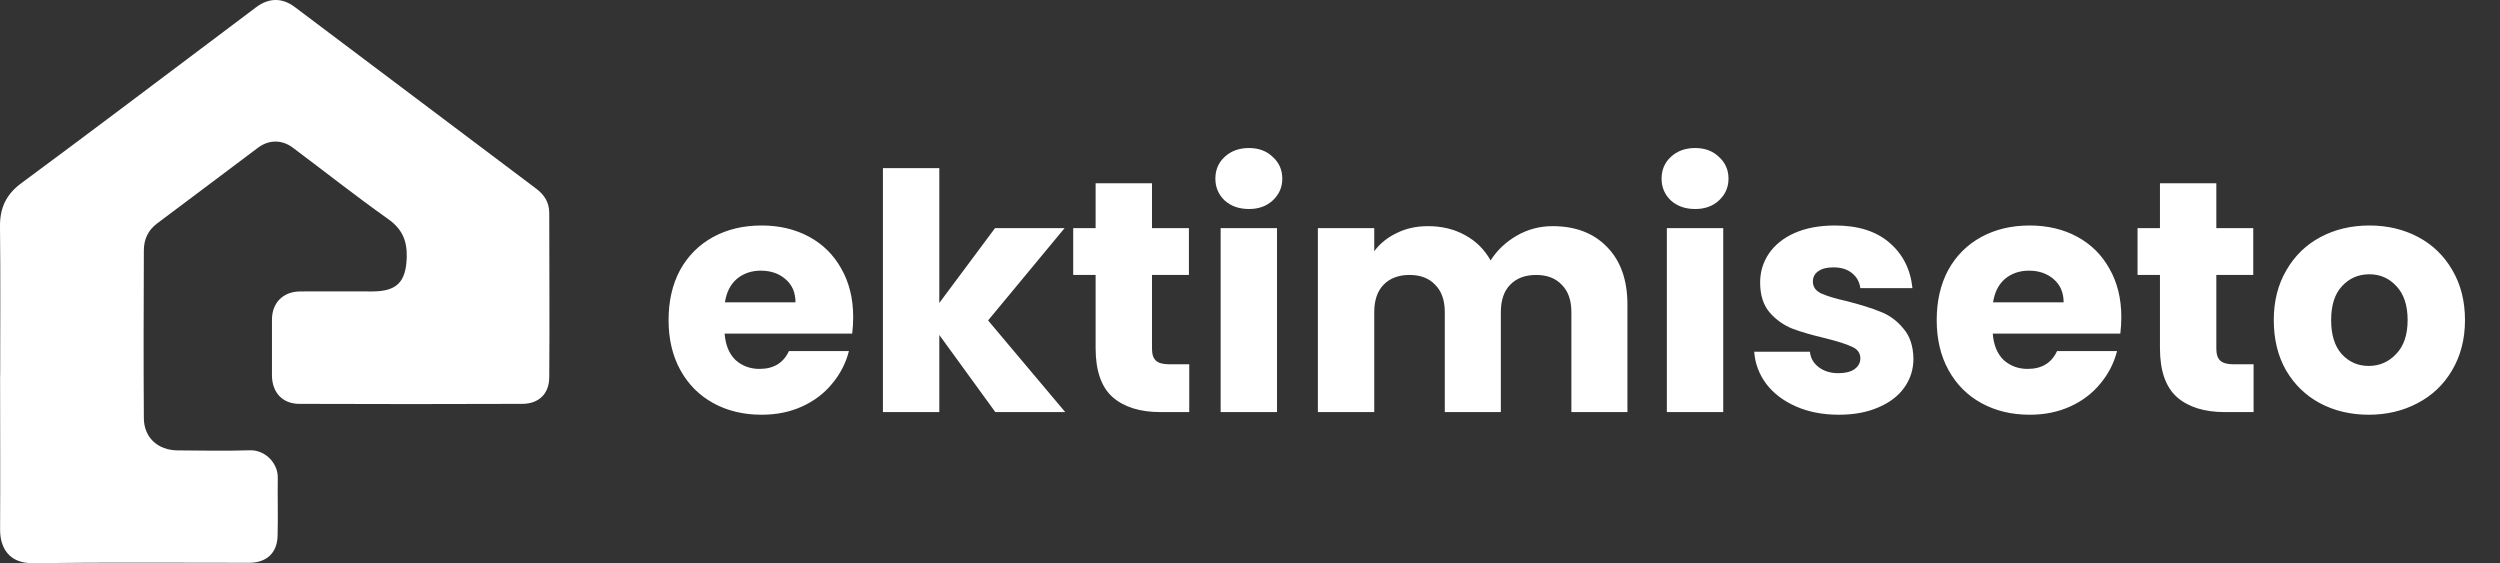
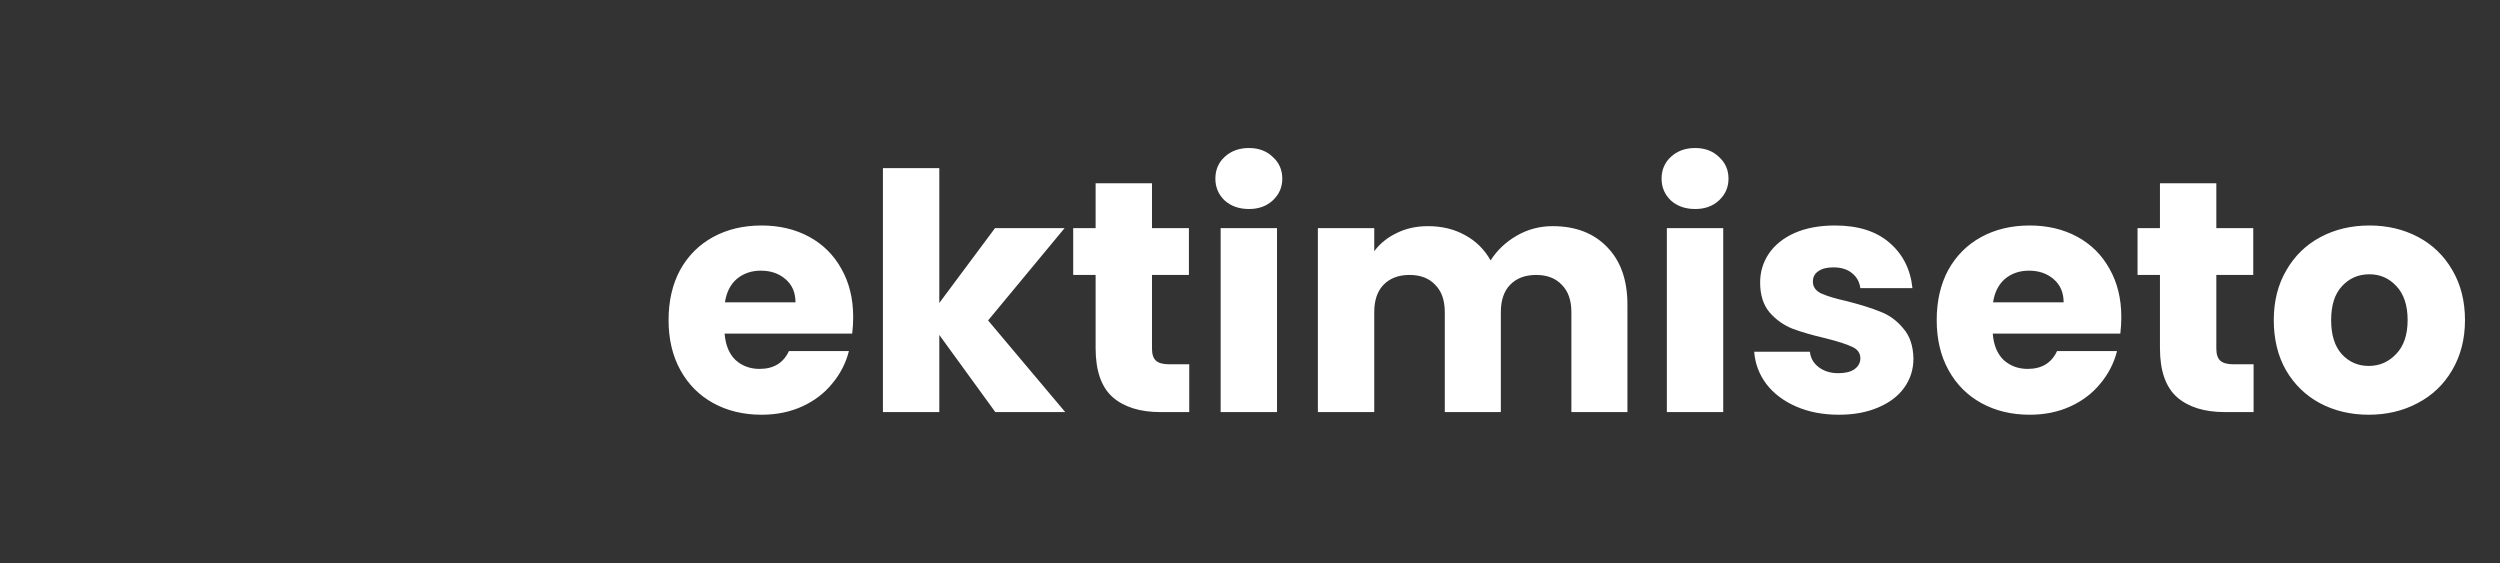
<svg xmlns="http://www.w3.org/2000/svg" width="182" height="41" viewBox="0 0 182 41" fill="none">
  <rect x="0" y="0" width="182" height="41" fill="#333333" stroke="none" />
-   <path d="M0.014 27.322C0.014 23.714 0.042 20.105 0 16.496C-0.014 15.147 0.438 14.16 1.556 13.332C6.472 9.703 11.34 6.017 16.229 2.346C17.041 1.734 17.847 1.122 18.659 0.517C19.576 -0.164 20.541 -0.178 21.458 0.51C27.311 4.912 33.158 9.32 39.019 13.722C39.63 14.181 39.985 14.73 39.985 15.509C39.985 19.5 40.019 23.484 39.985 27.475C39.978 28.678 39.214 29.401 38.012 29.401C32.61 29.422 27.207 29.422 21.798 29.401C20.555 29.401 19.798 28.56 19.798 27.308C19.798 25.96 19.791 24.618 19.798 23.269C19.805 22.038 20.604 21.231 21.846 21.217C23.596 21.203 25.346 21.217 27.096 21.217C28.895 21.217 29.548 20.522 29.61 18.763C29.652 17.539 29.284 16.67 28.249 15.94C25.895 14.271 23.624 12.477 21.312 10.746C20.52 10.155 19.576 10.162 18.784 10.752C16.333 12.588 13.889 14.438 11.43 16.273C10.764 16.774 10.472 17.442 10.472 18.241C10.458 22.309 10.444 26.37 10.472 30.438C10.479 31.849 11.479 32.774 12.923 32.788C14.673 32.802 16.423 32.837 18.173 32.781C19.319 32.739 20.235 33.733 20.222 34.763C20.201 36.188 20.249 37.606 20.208 39.032C20.173 40.27 19.388 40.965 18.152 40.972C12.902 40.972 7.646 40.93 2.396 41C0.639 41.021 0 39.852 0.007 38.545C0.028 34.811 0.007 31.077 0.007 27.336L0.014 27.322Z" fill="white" />
  <path d="M62.112 23.088C62.112 23.472 62.088 23.872 62.04 24.288H52.752C52.816 25.12 53.08 25.76 53.544 26.208C54.024 26.64 54.608 26.856 55.296 26.856C56.32 26.856 57.032 26.424 57.432 25.56H61.8C61.576 26.44 61.168 27.232 60.576 27.936C60 28.64 59.272 29.192 58.392 29.592C57.512 29.992 56.528 30.192 55.44 30.192C54.128 30.192 52.96 29.912 51.936 29.352C50.912 28.792 50.112 27.992 49.536 26.952C48.96 25.912 48.672 24.696 48.672 23.304C48.672 21.912 48.952 20.696 49.512 19.656C50.088 18.616 50.888 17.816 51.912 17.256C52.936 16.696 54.112 16.416 55.44 16.416C56.736 16.416 57.888 16.688 58.896 17.232C59.904 17.776 60.688 18.552 61.248 19.56C61.824 20.568 62.112 21.744 62.112 23.088ZM57.912 22.008C57.912 21.304 57.672 20.744 57.192 20.328C56.712 19.912 56.112 19.704 55.392 19.704C54.704 19.704 54.12 19.904 53.64 20.304C53.176 20.704 52.888 21.272 52.776 22.008H57.912ZM72.461 30L68.381 24.384V30H64.277V12.24H68.381V22.056L72.437 16.608H77.501L71.933 23.328L77.549 30H72.461ZM86.577 26.52V30H84.489C83.001 30 81.841 29.64 81.009 28.92C80.177 28.184 79.761 26.992 79.761 25.344V20.016H78.129V16.608H79.761V13.344H83.865V16.608H86.553V20.016H83.865V25.392C83.865 25.792 83.961 26.08 84.153 26.256C84.345 26.432 84.665 26.52 85.113 26.52H86.577ZM90.927 15.216C90.207 15.216 89.615 15.008 89.151 14.592C88.703 14.16 88.479 13.632 88.479 13.008C88.479 12.368 88.703 11.84 89.151 11.424C89.615 10.992 90.207 10.776 90.927 10.776C91.631 10.776 92.207 10.992 92.655 11.424C93.119 11.84 93.351 12.368 93.351 13.008C93.351 13.632 93.119 14.16 92.655 14.592C92.207 15.008 91.631 15.216 90.927 15.216ZM92.967 16.608V30H88.863V16.608H92.967ZM113.029 16.464C114.693 16.464 116.013 16.968 116.989 17.976C117.981 18.984 118.477 20.384 118.477 22.176V30H114.397V22.728C114.397 21.864 114.165 21.2 113.701 20.736C113.253 20.256 112.629 20.016 111.829 20.016C111.029 20.016 110.397 20.256 109.933 20.736C109.485 21.2 109.261 21.864 109.261 22.728V30H105.181V22.728C105.181 21.864 104.949 21.2 104.485 20.736C104.037 20.256 103.413 20.016 102.613 20.016C101.813 20.016 101.181 20.256 100.717 20.736C100.269 21.2 100.045 21.864 100.045 22.728V30H95.941V16.608H100.045V18.288C100.461 17.728 101.005 17.288 101.677 16.968C102.349 16.632 103.109 16.464 103.957 16.464C104.965 16.464 105.861 16.68 106.645 17.112C107.445 17.544 108.069 18.16 108.517 18.96C108.981 18.224 109.613 17.624 110.413 17.16C111.213 16.696 112.085 16.464 113.029 16.464ZM123.411 15.216C122.691 15.216 122.099 15.008 121.635 14.592C121.187 14.16 120.963 13.632 120.963 13.008C120.963 12.368 121.187 11.84 121.635 11.424C122.099 10.992 122.691 10.776 123.411 10.776C124.115 10.776 124.691 10.992 125.139 11.424C125.603 11.84 125.835 12.368 125.835 13.008C125.835 13.632 125.603 14.16 125.139 14.592C124.691 15.008 124.115 15.216 123.411 15.216ZM125.451 16.608V30H121.347V16.608H125.451ZM133.874 30.192C132.706 30.192 131.666 29.992 130.754 29.592C129.842 29.192 129.122 28.648 128.594 27.96C128.066 27.256 127.77 26.472 127.706 25.608H131.762C131.81 26.072 132.026 26.448 132.41 26.736C132.794 27.024 133.266 27.168 133.826 27.168C134.338 27.168 134.73 27.072 135.002 26.88C135.29 26.672 135.434 26.408 135.434 26.088C135.434 25.704 135.234 25.424 134.834 25.248C134.434 25.056 133.786 24.848 132.89 24.624C131.93 24.4 131.13 24.168 130.49 23.928C129.85 23.672 129.298 23.28 128.834 22.752C128.37 22.208 128.138 21.48 128.138 20.568C128.138 19.8 128.346 19.104 128.762 18.48C129.194 17.84 129.818 17.336 130.634 16.968C131.466 16.6 132.45 16.416 133.586 16.416C135.266 16.416 136.586 16.832 137.546 17.664C138.522 18.496 139.082 19.6 139.226 20.976H135.434C135.37 20.512 135.162 20.144 134.81 19.872C134.474 19.6 134.026 19.464 133.466 19.464C132.986 19.464 132.618 19.56 132.362 19.752C132.106 19.928 131.978 20.176 131.978 20.496C131.978 20.88 132.178 21.168 132.578 21.36C132.994 21.552 133.634 21.744 134.498 21.936C135.49 22.192 136.298 22.448 136.922 22.704C137.546 22.944 138.09 23.344 138.554 23.904C139.034 24.448 139.282 25.184 139.298 26.112C139.298 26.896 139.074 27.6 138.626 28.224C138.194 28.832 137.562 29.312 136.73 29.664C135.914 30.016 134.962 30.192 133.874 30.192ZM154.432 23.088C154.432 23.472 154.408 23.872 154.36 24.288H145.072C145.136 25.12 145.4 25.76 145.864 26.208C146.344 26.64 146.928 26.856 147.616 26.856C148.64 26.856 149.352 26.424 149.752 25.56H154.12C153.896 26.44 153.488 27.232 152.896 27.936C152.32 28.64 151.592 29.192 150.712 29.592C149.832 29.992 148.848 30.192 147.76 30.192C146.448 30.192 145.28 29.912 144.256 29.352C143.232 28.792 142.432 27.992 141.856 26.952C141.28 25.912 140.992 24.696 140.992 23.304C140.992 21.912 141.272 20.696 141.832 19.656C142.408 18.616 143.208 17.816 144.232 17.256C145.256 16.696 146.432 16.416 147.76 16.416C149.056 16.416 150.208 16.688 151.216 17.232C152.224 17.776 153.008 18.552 153.568 19.56C154.144 20.568 154.432 21.744 154.432 23.088ZM150.232 22.008C150.232 21.304 149.992 20.744 149.512 20.328C149.032 19.912 148.432 19.704 147.712 19.704C147.024 19.704 146.44 19.904 145.96 20.304C145.496 20.704 145.208 21.272 145.096 22.008H150.232ZM164.061 26.52V30H161.973C160.485 30 159.325 29.64 158.493 28.92C157.661 28.184 157.245 26.992 157.245 25.344V20.016H155.613V16.608H157.245V13.344H161.349V16.608H164.037V20.016H161.349V25.392C161.349 25.792 161.445 26.08 161.637 26.256C161.829 26.432 162.149 26.52 162.597 26.52H164.061ZM172.443 30.192C171.131 30.192 169.947 29.912 168.891 29.352C167.851 28.792 167.027 27.992 166.419 26.952C165.827 25.912 165.531 24.696 165.531 23.304C165.531 21.928 165.835 20.72 166.443 19.68C167.051 18.624 167.883 17.816 168.939 17.256C169.995 16.696 171.179 16.416 172.491 16.416C173.803 16.416 174.987 16.696 176.043 17.256C177.099 17.816 177.931 18.624 178.539 19.68C179.147 20.72 179.451 21.928 179.451 23.304C179.451 24.68 179.139 25.896 178.515 26.952C177.907 27.992 177.067 28.792 175.995 29.352C174.939 29.912 173.755 30.192 172.443 30.192ZM172.443 26.64C173.227 26.64 173.891 26.352 174.435 25.776C174.995 25.2 175.275 24.376 175.275 23.304C175.275 22.232 175.003 21.408 174.459 20.832C173.931 20.256 173.275 19.968 172.491 19.968C171.691 19.968 171.027 20.256 170.499 20.832C169.971 21.392 169.707 22.216 169.707 23.304C169.707 24.376 169.963 25.2 170.475 25.776C171.003 26.352 171.659 26.64 172.443 26.64Z" fill="white" />
</svg>